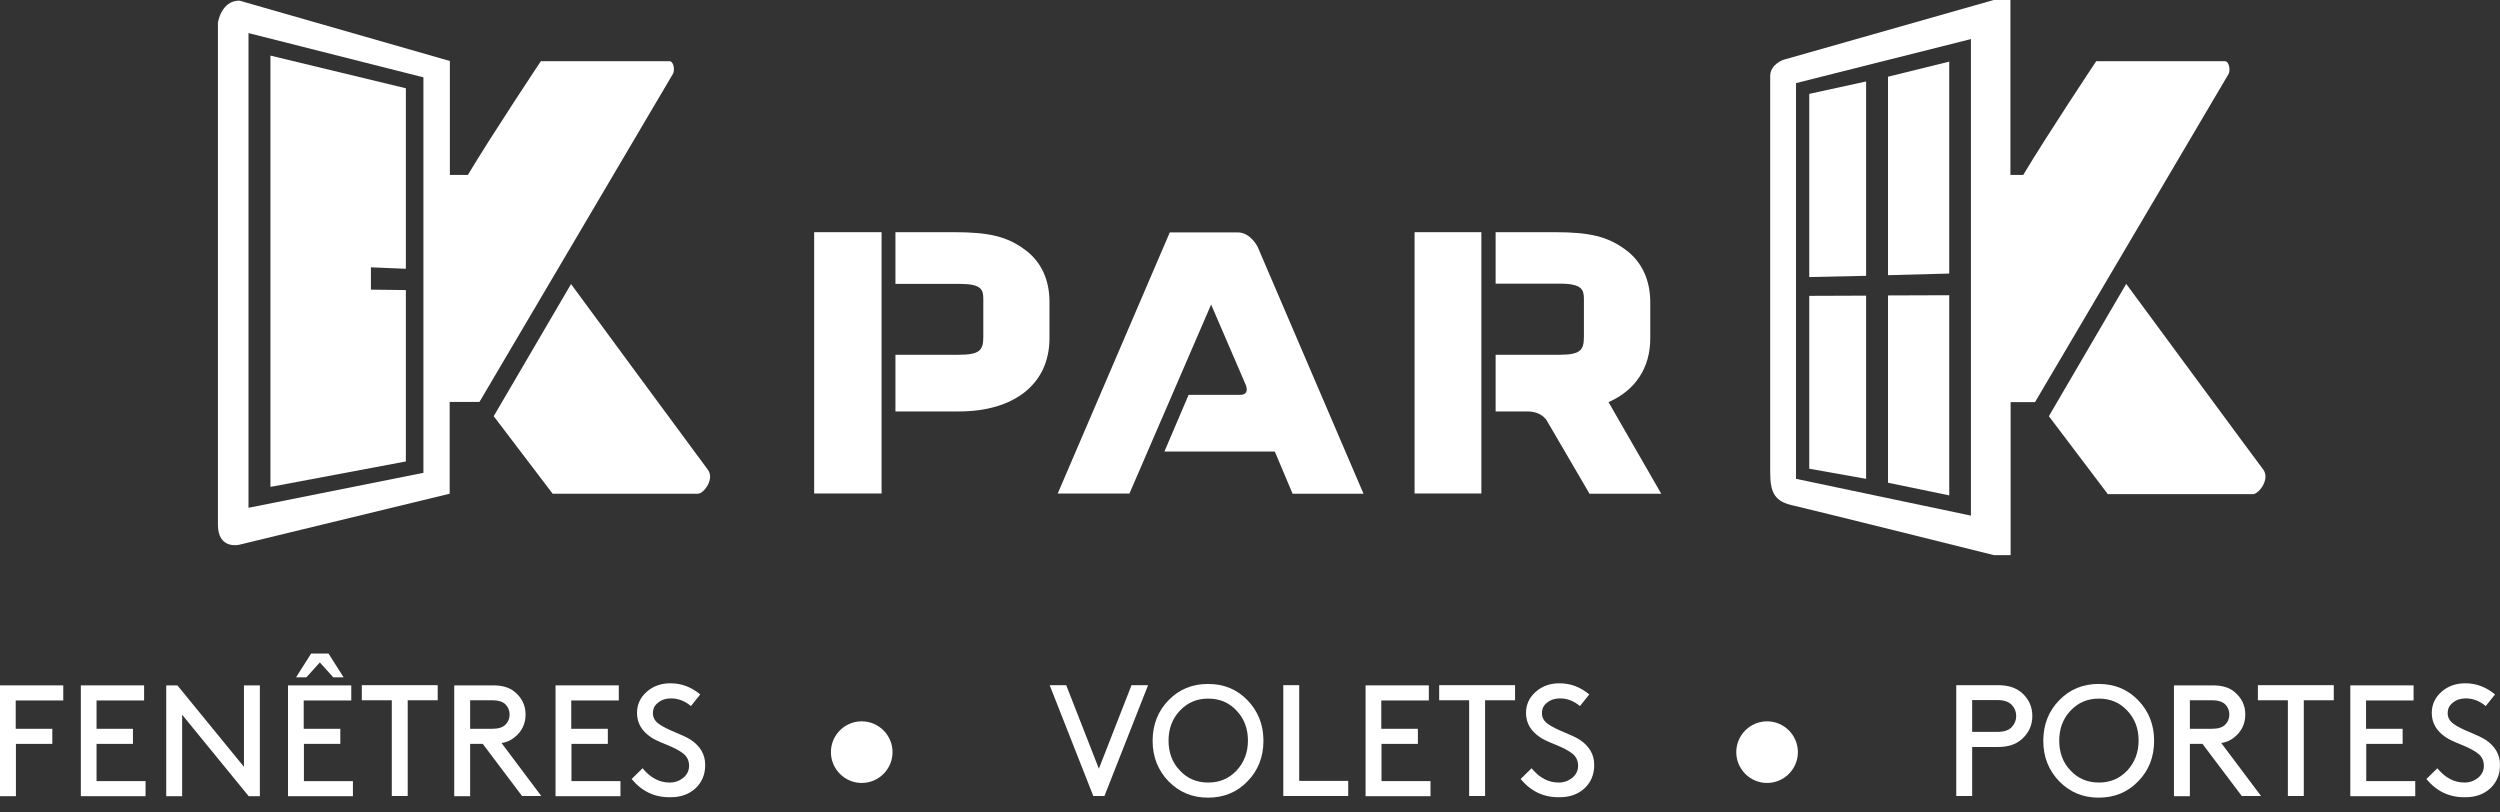
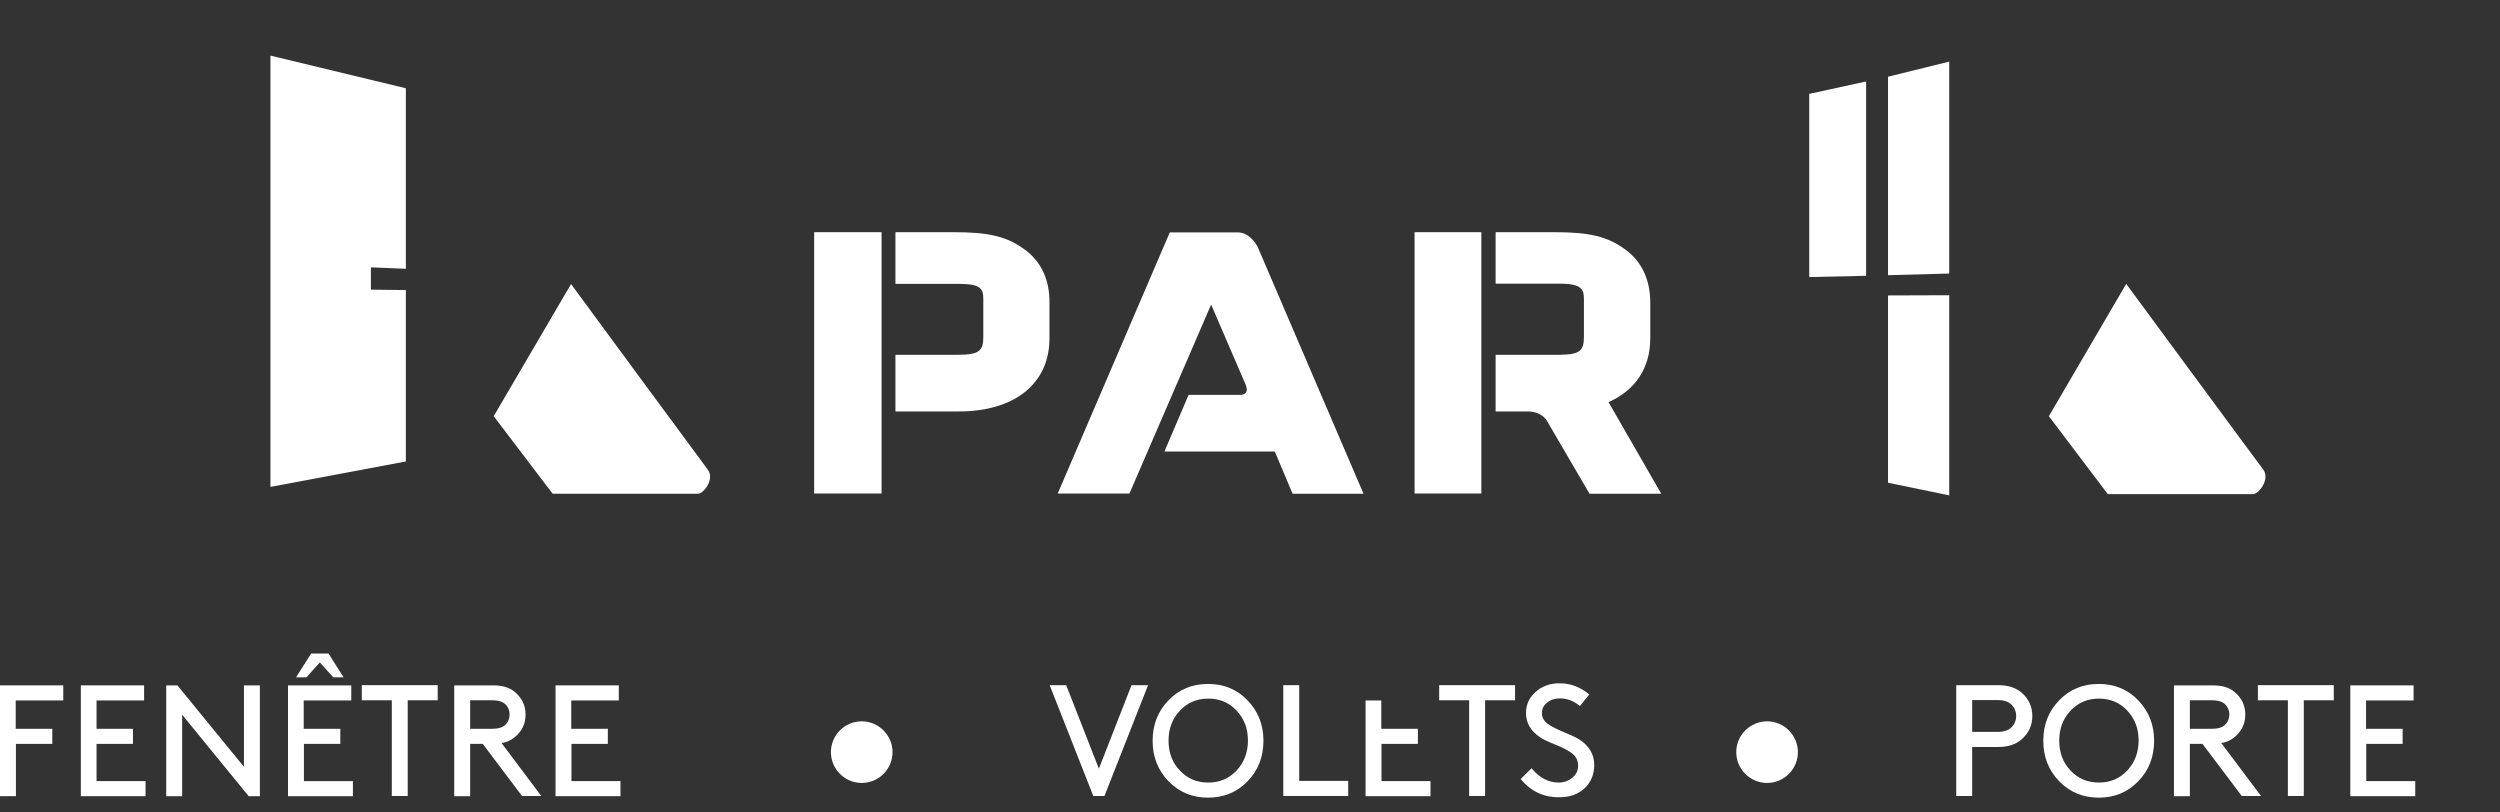
<svg xmlns="http://www.w3.org/2000/svg" width="120" height="39" viewBox="0 0 120 39" fill="none">
  <rect x="0" y="0" width="120" height="39" fill="#333333" stroke="none" />
  <path d="M42.316 11.145H39.08V23.688H42.316V11.145Z" fill="white" />
  <path d="M49.213 11.998C48.35 11.353 47.477 11.145 45.799 11.145H42.981V13.626H46.057C47.119 13.626 47.199 13.903 47.199 14.36V16.166C47.199 16.811 47.03 17.029 46.018 17.029H42.981V19.749H46.028C48.707 19.749 50.374 18.409 50.374 16.245V14.519C50.384 13.437 49.977 12.564 49.213 11.998Z" fill="white" />
  <path d="M77.209 19.302C78.479 18.746 79.213 17.674 79.213 16.245V14.519C79.213 13.437 78.806 12.564 78.042 11.998C77.179 11.353 76.305 11.145 74.628 11.145H71.79V13.616H74.876C75.938 13.616 76.028 13.903 76.028 14.36V16.166C76.028 16.811 75.859 17.029 74.847 17.029H71.79V19.749H73.308C74.082 19.749 74.291 20.265 74.291 20.265L76.296 23.698H79.739L77.209 19.302Z" fill="white" />
  <path d="M71.105 11.145H67.9V23.688H71.105V11.145Z" fill="white" />
  <path d="M58.134 14.618L59.772 18.419C59.772 18.419 60.05 18.954 59.514 18.954H57.053L55.892 21.674H61.191L62.044 23.698H65.448L60.367 11.849C60.367 11.849 60.03 11.154 59.405 11.154H56.15L50.771 23.688H54.214L58.134 14.618Z" fill="white" />
  <path d="M33.97 22.537C33.841 22.378 27.41 13.635 27.41 13.635L23.698 19.977L26.527 23.698H33.503C33.761 23.708 34.327 22.994 33.97 22.537Z" fill="white" />
-   <path d="M32.134 2.938H25.961C25.961 2.938 23.589 6.5 22.458 8.396H21.594V2.928L11.492 0.03C10.609 0.03 10.46 1.092 10.46 1.092V25.187C10.46 26.388 11.472 26.15 11.472 26.15L21.584 23.698V19.292H23.014C23.014 19.292 32.233 3.662 32.302 3.543C32.402 3.374 32.342 2.938 32.134 2.938ZM20.324 22.696L11.928 24.373V1.588L20.324 3.712V22.696Z" fill="white" />
  <path d="M19.481 13.923L17.804 13.903V12.832L19.481 12.901V4.237L12.981 2.669V23.371L19.481 22.15V13.923Z" fill="white" />
-   <path d="M89.573 14.191L86.844 14.201V22.498L89.573 22.984V14.191Z" fill="white" />
  <path d="M93.563 2.958L90.625 3.682V13.209L93.563 13.13V2.958Z" fill="white" />
  <path d="M93.563 14.171L90.625 14.181V23.172L93.563 23.778V14.171Z" fill="white" />
  <path d="M89.573 3.91L86.844 4.506V13.298L89.573 13.239V3.91Z" fill="white" />
  <path d="M108.627 22.527C108.498 22.369 102.058 13.626 102.058 13.626L98.346 19.977L101.175 23.718H108.151C108.429 23.708 108.985 22.984 108.627 22.527Z" fill="white" />
-   <path d="M106.791 2.937H100.619C100.619 2.937 98.247 6.5 97.116 8.396H96.5V0H95.697L85.614 2.868C85.614 2.868 84.969 3.076 84.969 3.652V22.289C84.969 23.282 84.929 24.006 85.991 24.244C86.914 24.453 95.706 26.646 95.706 26.646H96.51V19.302H97.681C97.681 19.302 106.901 3.672 106.97 3.553C107.069 3.374 107 2.937 106.791 2.937ZM94.605 24.75L86.209 22.984V3.989L94.605 1.876V24.75Z" fill="white" />
  <path d="M0.764 34.982H2.511V35.706H0.764V38.217H0V32.898H3.037V33.622H0.754V34.982H0.764Z" fill="white" />
  <path d="M4.634 34.982H6.381V35.706H4.634V37.493H6.986V38.217H3.88V32.898H6.917V33.622H4.634V34.982Z" fill="white" />
  <path d="M11.929 38.207L8.743 34.307V38.217H7.979V32.898H8.515L11.71 36.808V32.898H12.474V38.217H11.929V38.207Z" fill="white" />
  <path d="M14.588 34.982H16.335V35.706H14.588V37.493H16.94V38.217H13.824V32.898H16.861V33.622H14.578V34.982H14.588ZM14.707 32.511H14.211L14.935 31.37H15.769L16.493 32.511H15.997L15.352 31.796L14.707 32.511Z" fill="white" />
  <path d="M17.367 33.613V32.888H21.009V33.613H19.57V38.207H18.806V33.613H17.367Z" fill="white" />
  <path d="M23.172 35.706H22.567V38.217H21.803V32.898H23.669C24.105 32.898 24.453 32.997 24.701 33.206C25.048 33.493 25.227 33.851 25.227 34.297C25.227 34.744 25.048 35.111 24.701 35.389C24.522 35.538 24.314 35.627 24.075 35.667L25.981 38.207H25.058L23.172 35.706ZM22.567 34.982H23.629C23.927 34.982 24.135 34.913 24.264 34.783C24.393 34.654 24.462 34.486 24.462 34.297C24.462 34.109 24.393 33.94 24.264 33.811C24.135 33.682 23.917 33.612 23.629 33.612H22.567V34.982Z" fill="white" />
  <path d="M27.43 34.982H29.176V35.706H27.43V37.493H29.782V38.217H26.666V32.898H29.702V33.622H27.42V34.982H27.43Z" fill="white" />
-   <path d="M30.318 37.393L30.843 36.877C31.221 37.334 31.647 37.562 32.144 37.562C32.402 37.562 32.61 37.482 32.799 37.334C32.977 37.185 33.076 36.996 33.076 36.758C33.076 36.52 32.987 36.321 32.799 36.172C32.61 36.024 32.342 35.885 31.995 35.746C31.647 35.607 31.389 35.488 31.25 35.389C30.804 35.091 30.576 34.704 30.576 34.218C30.576 33.83 30.724 33.493 31.032 33.215C31.34 32.937 31.727 32.798 32.183 32.798C32.709 32.798 33.186 32.977 33.612 33.334L33.166 33.89C32.878 33.652 32.56 33.523 32.213 33.523C31.975 33.523 31.767 33.582 31.598 33.721C31.419 33.85 31.34 34.019 31.34 34.237C31.34 34.436 31.429 34.605 31.618 34.743C31.806 34.882 32.074 35.011 32.411 35.15C32.749 35.289 32.997 35.408 33.156 35.508C33.612 35.815 33.85 36.212 33.85 36.718C33.85 37.175 33.692 37.552 33.384 37.84C33.066 38.127 32.679 38.266 32.203 38.266C31.429 38.286 30.814 37.989 30.318 37.393Z" fill="white" />
  <path d="M55.108 32.888L53.014 38.207H52.478L50.384 32.888H51.178L52.746 36.897L54.313 32.888H55.108Z" fill="white" />
  <path d="M56.09 37.503C55.584 36.977 55.326 36.332 55.326 35.558C55.326 34.784 55.584 34.129 56.09 33.613C56.596 33.087 57.231 32.829 57.986 32.829C58.74 32.829 59.375 33.087 59.881 33.613C60.387 34.139 60.645 34.784 60.645 35.558C60.645 36.332 60.387 36.987 59.881 37.503C59.375 38.029 58.74 38.287 57.986 38.287C57.231 38.287 56.606 38.029 56.09 37.503ZM56.09 35.548C56.09 36.123 56.269 36.61 56.636 36.987C56.993 37.374 57.45 37.562 57.995 37.562C58.541 37.562 58.988 37.374 59.355 36.987C59.712 36.6 59.901 36.123 59.901 35.548C59.901 34.972 59.722 34.496 59.355 34.109C58.998 33.722 58.541 33.533 57.995 33.533C57.45 33.533 57.003 33.722 56.636 34.109C56.269 34.496 56.09 34.982 56.09 35.548Z" fill="white" />
  <path d="M62.362 32.888V37.483H64.714V38.207H61.598V32.888H62.362Z" fill="white" />
-   <path d="M66.312 34.982H68.058V35.706H66.312V37.493H68.664V38.217H65.548V32.898H68.584V33.622H66.302V34.982H66.312Z" fill="white" />
+   <path d="M66.312 34.982H68.058V35.706H66.312V37.493H68.664V38.217H65.548V32.898V33.622H66.302V34.982H66.312Z" fill="white" />
  <path d="M69.081 33.613V32.888H72.723V33.613H71.284V38.207H70.519V33.613H69.081Z" fill="white" />
  <path d="M72.99 37.393L73.516 36.877C73.893 37.334 74.32 37.562 74.816 37.562C75.074 37.562 75.283 37.482 75.471 37.334C75.65 37.185 75.749 36.996 75.749 36.758C75.749 36.52 75.66 36.321 75.471 36.172C75.283 36.024 75.015 35.885 74.668 35.746C74.32 35.607 74.062 35.488 73.923 35.389C73.477 35.091 73.248 34.704 73.248 34.218C73.248 33.83 73.397 33.493 73.705 33.215C74.013 32.937 74.4 32.798 74.856 32.798C75.382 32.798 75.858 32.977 76.285 33.334L75.838 33.89C75.551 33.652 75.233 33.523 74.886 33.523C74.648 33.523 74.439 33.582 74.27 33.721C74.092 33.85 74.013 34.019 74.013 34.237C74.013 34.436 74.102 34.605 74.29 34.743C74.479 34.882 74.747 35.011 75.084 35.15C75.422 35.289 75.67 35.408 75.829 35.508C76.285 35.815 76.523 36.212 76.523 36.718C76.523 37.175 76.365 37.552 76.057 37.84C75.739 38.127 75.352 38.266 74.876 38.266C74.112 38.286 73.487 37.989 72.99 37.393Z" fill="white" />
  <path d="M95.915 35.855H94.664V38.207H93.9V32.888H95.915C96.381 32.888 96.748 33.007 97.026 33.236C97.373 33.533 97.552 33.91 97.552 34.367C97.552 34.823 97.373 35.2 97.026 35.498C96.748 35.736 96.381 35.855 95.915 35.855ZM94.664 35.131H95.875C96.192 35.131 96.431 35.052 96.57 34.893C96.709 34.744 96.778 34.565 96.778 34.367C96.778 34.168 96.709 33.99 96.57 33.841C96.421 33.682 96.192 33.603 95.875 33.603H94.664V35.131Z" fill="white" />
  <path d="M98.843 37.503C98.336 36.977 98.078 36.332 98.078 35.558C98.078 34.784 98.336 34.129 98.843 33.613C99.349 33.087 99.984 32.829 100.738 32.829C101.492 32.829 102.127 33.087 102.633 33.613C103.14 34.139 103.398 34.784 103.398 35.558C103.398 36.332 103.14 36.987 102.633 37.503C102.127 38.029 101.492 38.287 100.738 38.287C99.984 38.287 99.359 38.029 98.843 37.503ZM98.843 35.548C98.843 36.123 99.021 36.61 99.388 36.987C99.746 37.374 100.202 37.562 100.748 37.562C101.294 37.562 101.74 37.374 102.107 36.987C102.465 36.6 102.653 36.123 102.653 35.548C102.653 34.972 102.475 34.496 102.107 34.109C101.75 33.722 101.294 33.533 100.748 33.533C100.202 33.533 99.755 33.722 99.388 34.109C99.021 34.496 98.843 34.982 98.843 35.548Z" fill="white" />
  <path d="M105.719 35.706H105.114V38.217H104.35V32.898H106.216C106.652 32.898 107 32.997 107.248 33.206C107.595 33.493 107.774 33.851 107.774 34.297C107.774 34.744 107.595 35.111 107.248 35.389C107.069 35.538 106.861 35.627 106.622 35.667L108.528 38.207H107.605L105.719 35.706ZM105.114 34.982H106.176C106.474 34.982 106.682 34.913 106.811 34.783C106.94 34.654 107.009 34.486 107.009 34.297C107.009 34.109 106.94 33.94 106.811 33.811C106.682 33.682 106.464 33.612 106.176 33.612H105.114V34.982Z" fill="white" />
  <path d="M108.379 33.613V32.888H112.021V33.613H110.582V38.207H109.818V33.613H108.379Z" fill="white" />
  <path d="M113.58 34.982H115.326V35.706H113.58V37.493H115.932V38.217H112.815V32.898H115.852V33.622H113.57V34.982H113.58Z" fill="white" />
-   <path d="M116.467 37.393L116.993 36.877C117.37 37.334 117.797 37.562 118.293 37.562C118.551 37.562 118.76 37.482 118.948 37.334C119.127 37.185 119.226 36.996 119.226 36.758C119.226 36.52 119.137 36.321 118.948 36.172C118.76 36.024 118.492 35.885 118.144 35.746C117.797 35.607 117.539 35.488 117.4 35.389C116.953 35.091 116.725 34.704 116.725 34.218C116.725 33.83 116.874 33.493 117.182 33.215C117.489 32.937 117.876 32.798 118.333 32.798C118.859 32.798 119.335 32.977 119.762 33.334L119.315 33.89C119.027 33.652 118.71 33.523 118.363 33.523C118.124 33.523 117.916 33.582 117.747 33.721C117.569 33.85 117.489 34.019 117.489 34.237C117.489 34.436 117.579 34.605 117.767 34.743C117.956 34.882 118.224 35.011 118.561 35.15C118.898 35.289 119.147 35.408 119.305 35.508C119.762 35.815 120 36.212 120 36.718C120 37.175 119.841 37.552 119.534 37.84C119.216 38.127 118.829 38.266 118.353 38.266C117.579 38.286 116.963 37.989 116.467 37.393Z" fill="white" />
  <path d="M41.363 34.624C42.177 34.624 42.842 35.289 42.842 36.103C42.842 36.917 42.177 37.582 41.363 37.582C40.549 37.582 39.884 36.917 39.884 36.103C39.884 35.289 40.539 34.624 41.363 34.624ZM84.82 34.624C85.634 34.624 86.299 35.289 86.299 36.103C86.299 36.917 85.634 37.582 84.82 37.582C84.006 37.582 83.341 36.917 83.341 36.103C83.341 35.289 84.006 34.624 84.82 34.624Z" fill="white" />
</svg>